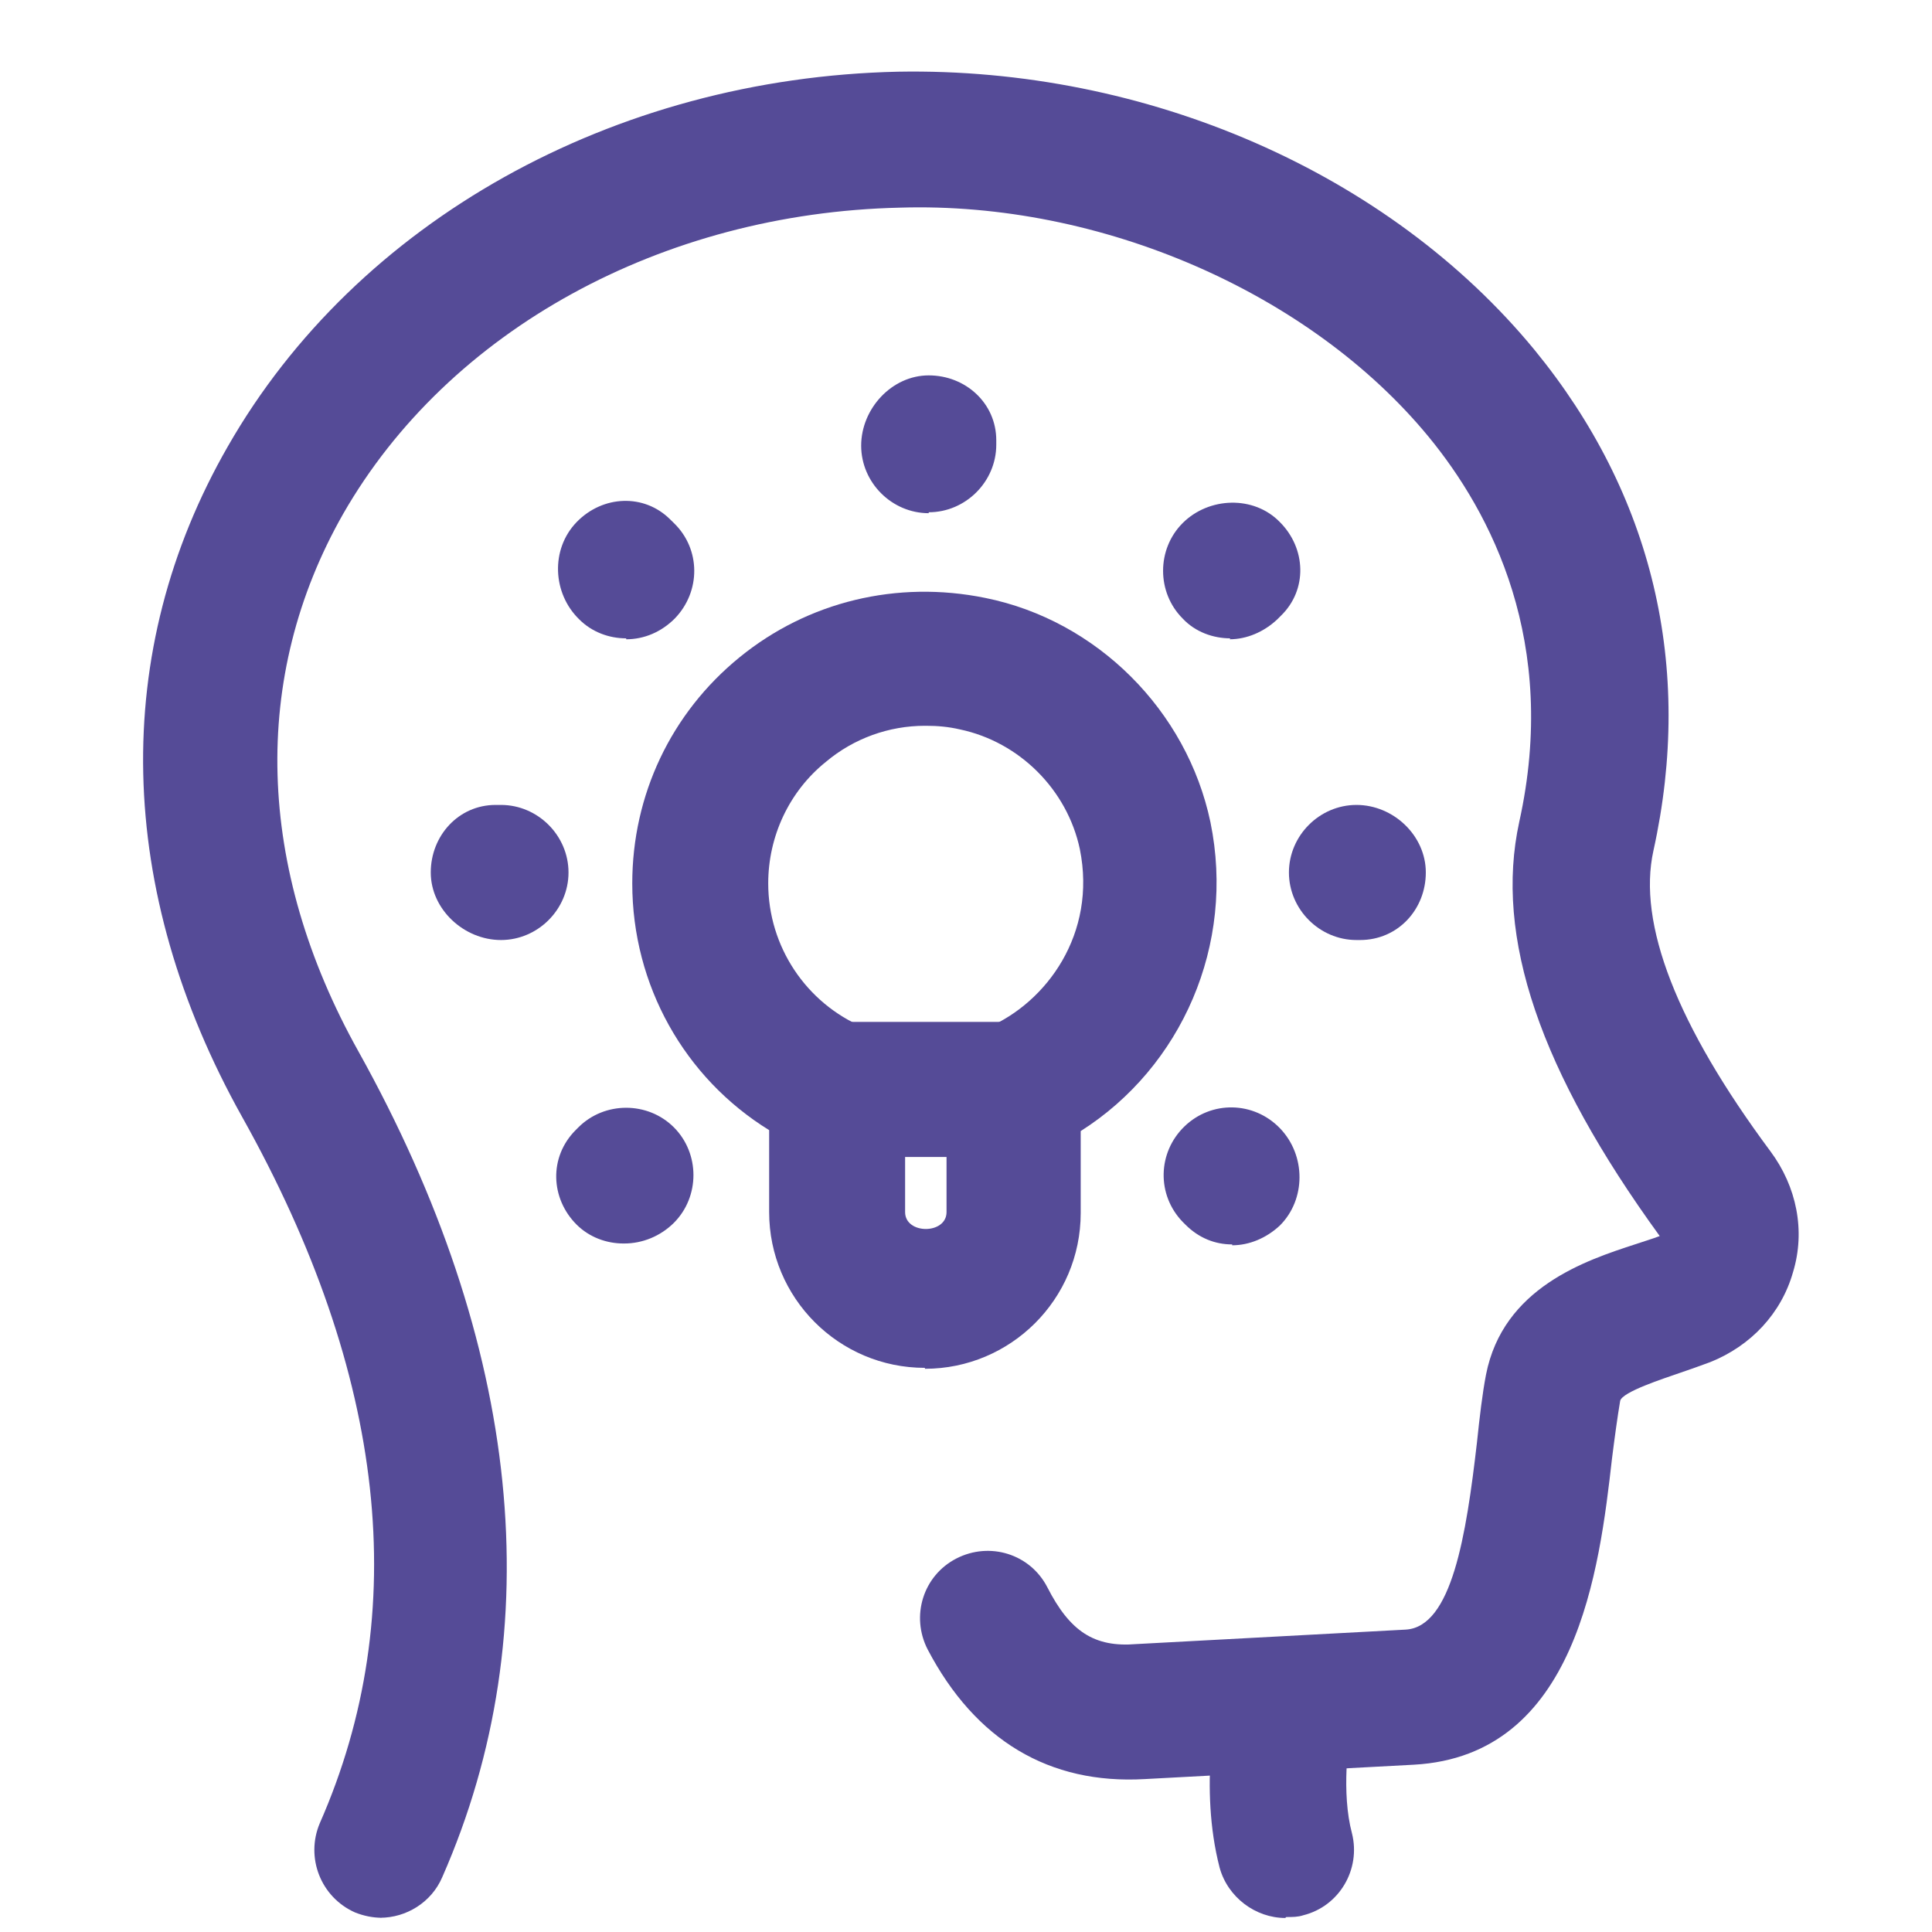
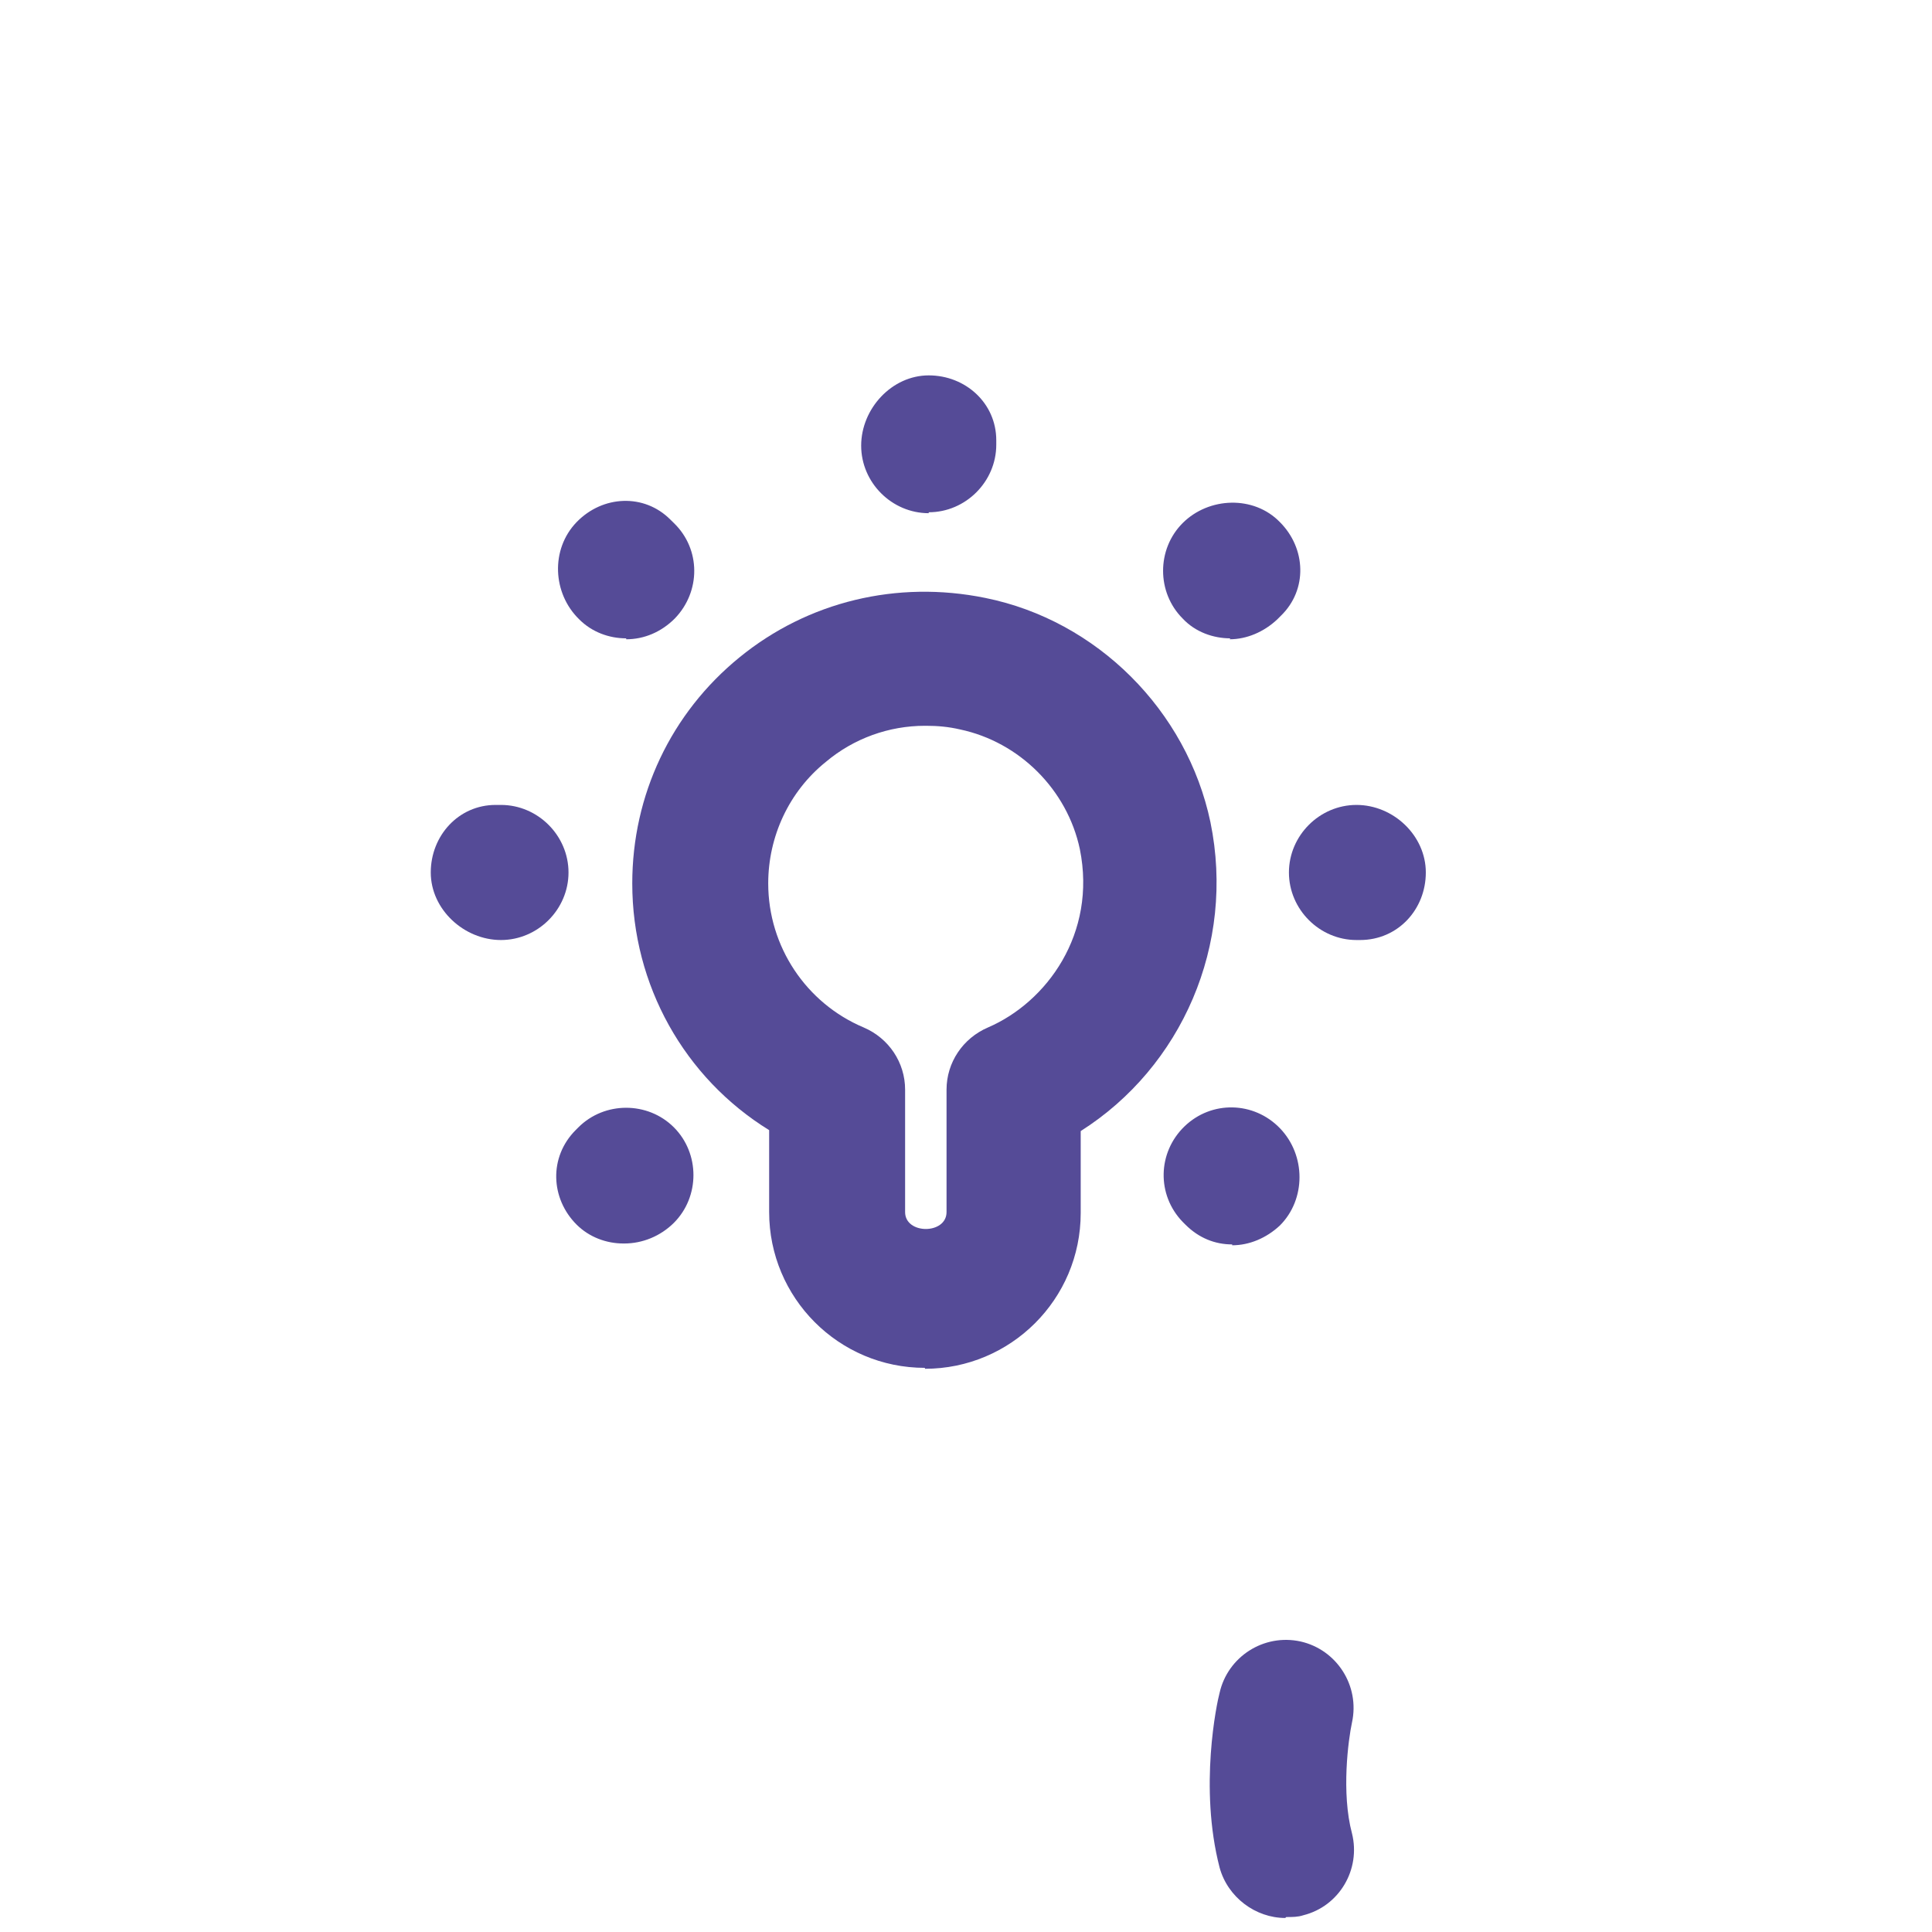
<svg xmlns="http://www.w3.org/2000/svg" width="27" height="27" viewBox="0 0 27 27" fill="none">
-   <path d="M5.337 26.801C5.211 26.801 5.085 26.776 4.96 26.726C4.481 26.512 4.267 25.958 4.469 25.48C5.765 22.535 5.4 19.212 3.386 15.613C1.612 12.442 1.536 9.107 3.185 6.237C4.985 3.091 8.572 1.09 12.548 1.002C16.022 0.939 19.407 2.411 21.446 4.891C23.095 6.904 23.674 9.321 23.107 11.888C22.881 12.908 23.434 14.329 24.743 16.091C25.108 16.582 25.234 17.199 25.058 17.778C24.894 18.357 24.466 18.81 23.9 19.036C23.762 19.087 23.623 19.137 23.472 19.188C23.258 19.263 22.667 19.452 22.642 19.578C22.604 19.804 22.566 20.081 22.528 20.383C22.352 21.931 22.038 24.536 19.76 24.662L15.997 24.863C14.663 24.939 13.631 24.322 12.964 23.051C12.725 22.585 12.901 22.019 13.366 21.78C13.832 21.541 14.398 21.717 14.637 22.183C14.952 22.799 15.292 23.026 15.883 22.976L19.646 22.774C20.288 22.736 20.49 21.465 20.641 20.156C20.678 19.804 20.716 19.477 20.767 19.212C21.006 17.992 22.163 17.614 22.856 17.388C22.969 17.35 23.095 17.312 23.195 17.274C21.522 14.971 20.88 13.096 21.232 11.485C21.786 8.981 20.842 7.169 19.961 6.099C18.312 4.098 15.393 2.814 12.574 2.902C9.251 2.978 6.268 4.614 4.796 7.181C3.5 9.459 3.575 12.127 5.01 14.695C7.288 18.785 7.703 22.774 6.18 26.235C6.029 26.587 5.677 26.801 5.312 26.801H5.337Z" fill="#554B97" />
  <path d="M17.962 26.804C17.547 26.804 17.157 26.515 17.044 26.099C16.754 24.979 17.006 23.796 17.044 23.658C17.157 23.154 17.66 22.827 18.176 22.94C18.68 23.054 19.007 23.557 18.894 24.073C18.843 24.312 18.743 25.055 18.894 25.621C19.02 26.124 18.718 26.64 18.214 26.766C18.139 26.791 18.063 26.791 17.975 26.791L17.962 26.804Z" fill="#554B97" />
  <path d="M17.22 17.391C16.981 17.391 16.755 17.303 16.566 17.114L16.528 17.076C16.163 16.698 16.176 16.107 16.553 15.742C16.931 15.377 17.522 15.39 17.887 15.767C18.252 16.145 18.252 16.761 17.887 17.126C17.698 17.303 17.459 17.403 17.22 17.403V17.391ZM8.713 17.378C8.474 17.378 8.235 17.29 8.058 17.114C7.693 16.749 7.668 16.17 8.046 15.792L8.083 15.755C8.448 15.39 9.053 15.39 9.418 15.755C9.782 16.12 9.782 16.724 9.418 17.089C9.229 17.277 8.977 17.378 8.725 17.378H8.713ZM19.007 13.137H18.957C18.441 13.137 18.013 12.709 18.013 12.193C18.013 11.677 18.441 11.249 18.957 11.249C19.473 11.249 19.926 11.677 19.926 12.193C19.926 12.709 19.536 13.137 19.007 13.137ZM7.001 13.137C6.485 13.137 6.02 12.709 6.02 12.193C6.02 11.677 6.41 11.249 6.926 11.249H7.001C7.517 11.249 7.945 11.677 7.945 12.193C7.945 12.709 7.517 13.137 7.001 13.137ZM8.751 8.921C8.511 8.921 8.272 8.833 8.096 8.657C7.719 8.292 7.693 7.675 8.058 7.297C8.423 6.92 9.002 6.895 9.367 7.26L9.418 7.31C9.795 7.675 9.795 8.267 9.43 8.644C9.241 8.833 9.002 8.934 8.751 8.934V8.921ZM17.195 8.921C16.956 8.921 16.704 8.833 16.528 8.644C16.163 8.279 16.163 7.675 16.528 7.31C16.893 6.945 17.522 6.92 17.887 7.297C18.252 7.662 18.277 8.241 17.9 8.606L17.849 8.657C17.661 8.833 17.422 8.934 17.183 8.934L17.195 8.921ZM12.979 7.172C12.463 7.172 12.035 6.744 12.035 6.228C12.035 5.712 12.463 5.246 12.979 5.246C13.495 5.246 13.923 5.636 13.923 6.152V6.215C13.923 6.731 13.495 7.159 12.979 7.159V7.172Z" fill="#554B97" />
  <path d="M12.926 19.116C11.718 19.116 10.749 18.135 10.749 16.939V15.794C9.566 15.064 8.836 13.768 8.836 12.346C8.836 11.112 9.377 9.967 10.334 9.187C11.29 8.407 12.536 8.105 13.769 8.356C15.33 8.671 16.588 9.929 16.916 11.49C17.268 13.202 16.513 14.913 15.103 15.807V16.952C15.103 18.16 14.122 19.129 12.926 19.129V19.116ZM12.926 10.143C12.423 10.143 11.932 10.319 11.542 10.647C11.026 11.062 10.736 11.691 10.736 12.346C10.736 13.227 11.265 14.02 12.07 14.359C12.423 14.51 12.649 14.85 12.649 15.228V16.939C12.649 17.254 13.228 17.254 13.228 16.939V15.228C13.228 14.85 13.455 14.51 13.807 14.359C14.625 14.007 15.33 13.05 15.091 11.867C14.915 11.037 14.248 10.37 13.417 10.194C13.253 10.156 13.102 10.143 12.939 10.143H12.926Z" fill="#554B97" />
-   <path d="M14.161 16.169H11.682C11.166 16.169 10.738 15.741 10.738 15.225C10.738 14.709 11.166 14.281 11.682 14.281H14.161C14.677 14.281 15.105 14.709 15.105 15.225C15.105 15.741 14.677 16.169 14.161 16.169Z" fill="#554B97" />
</svg>